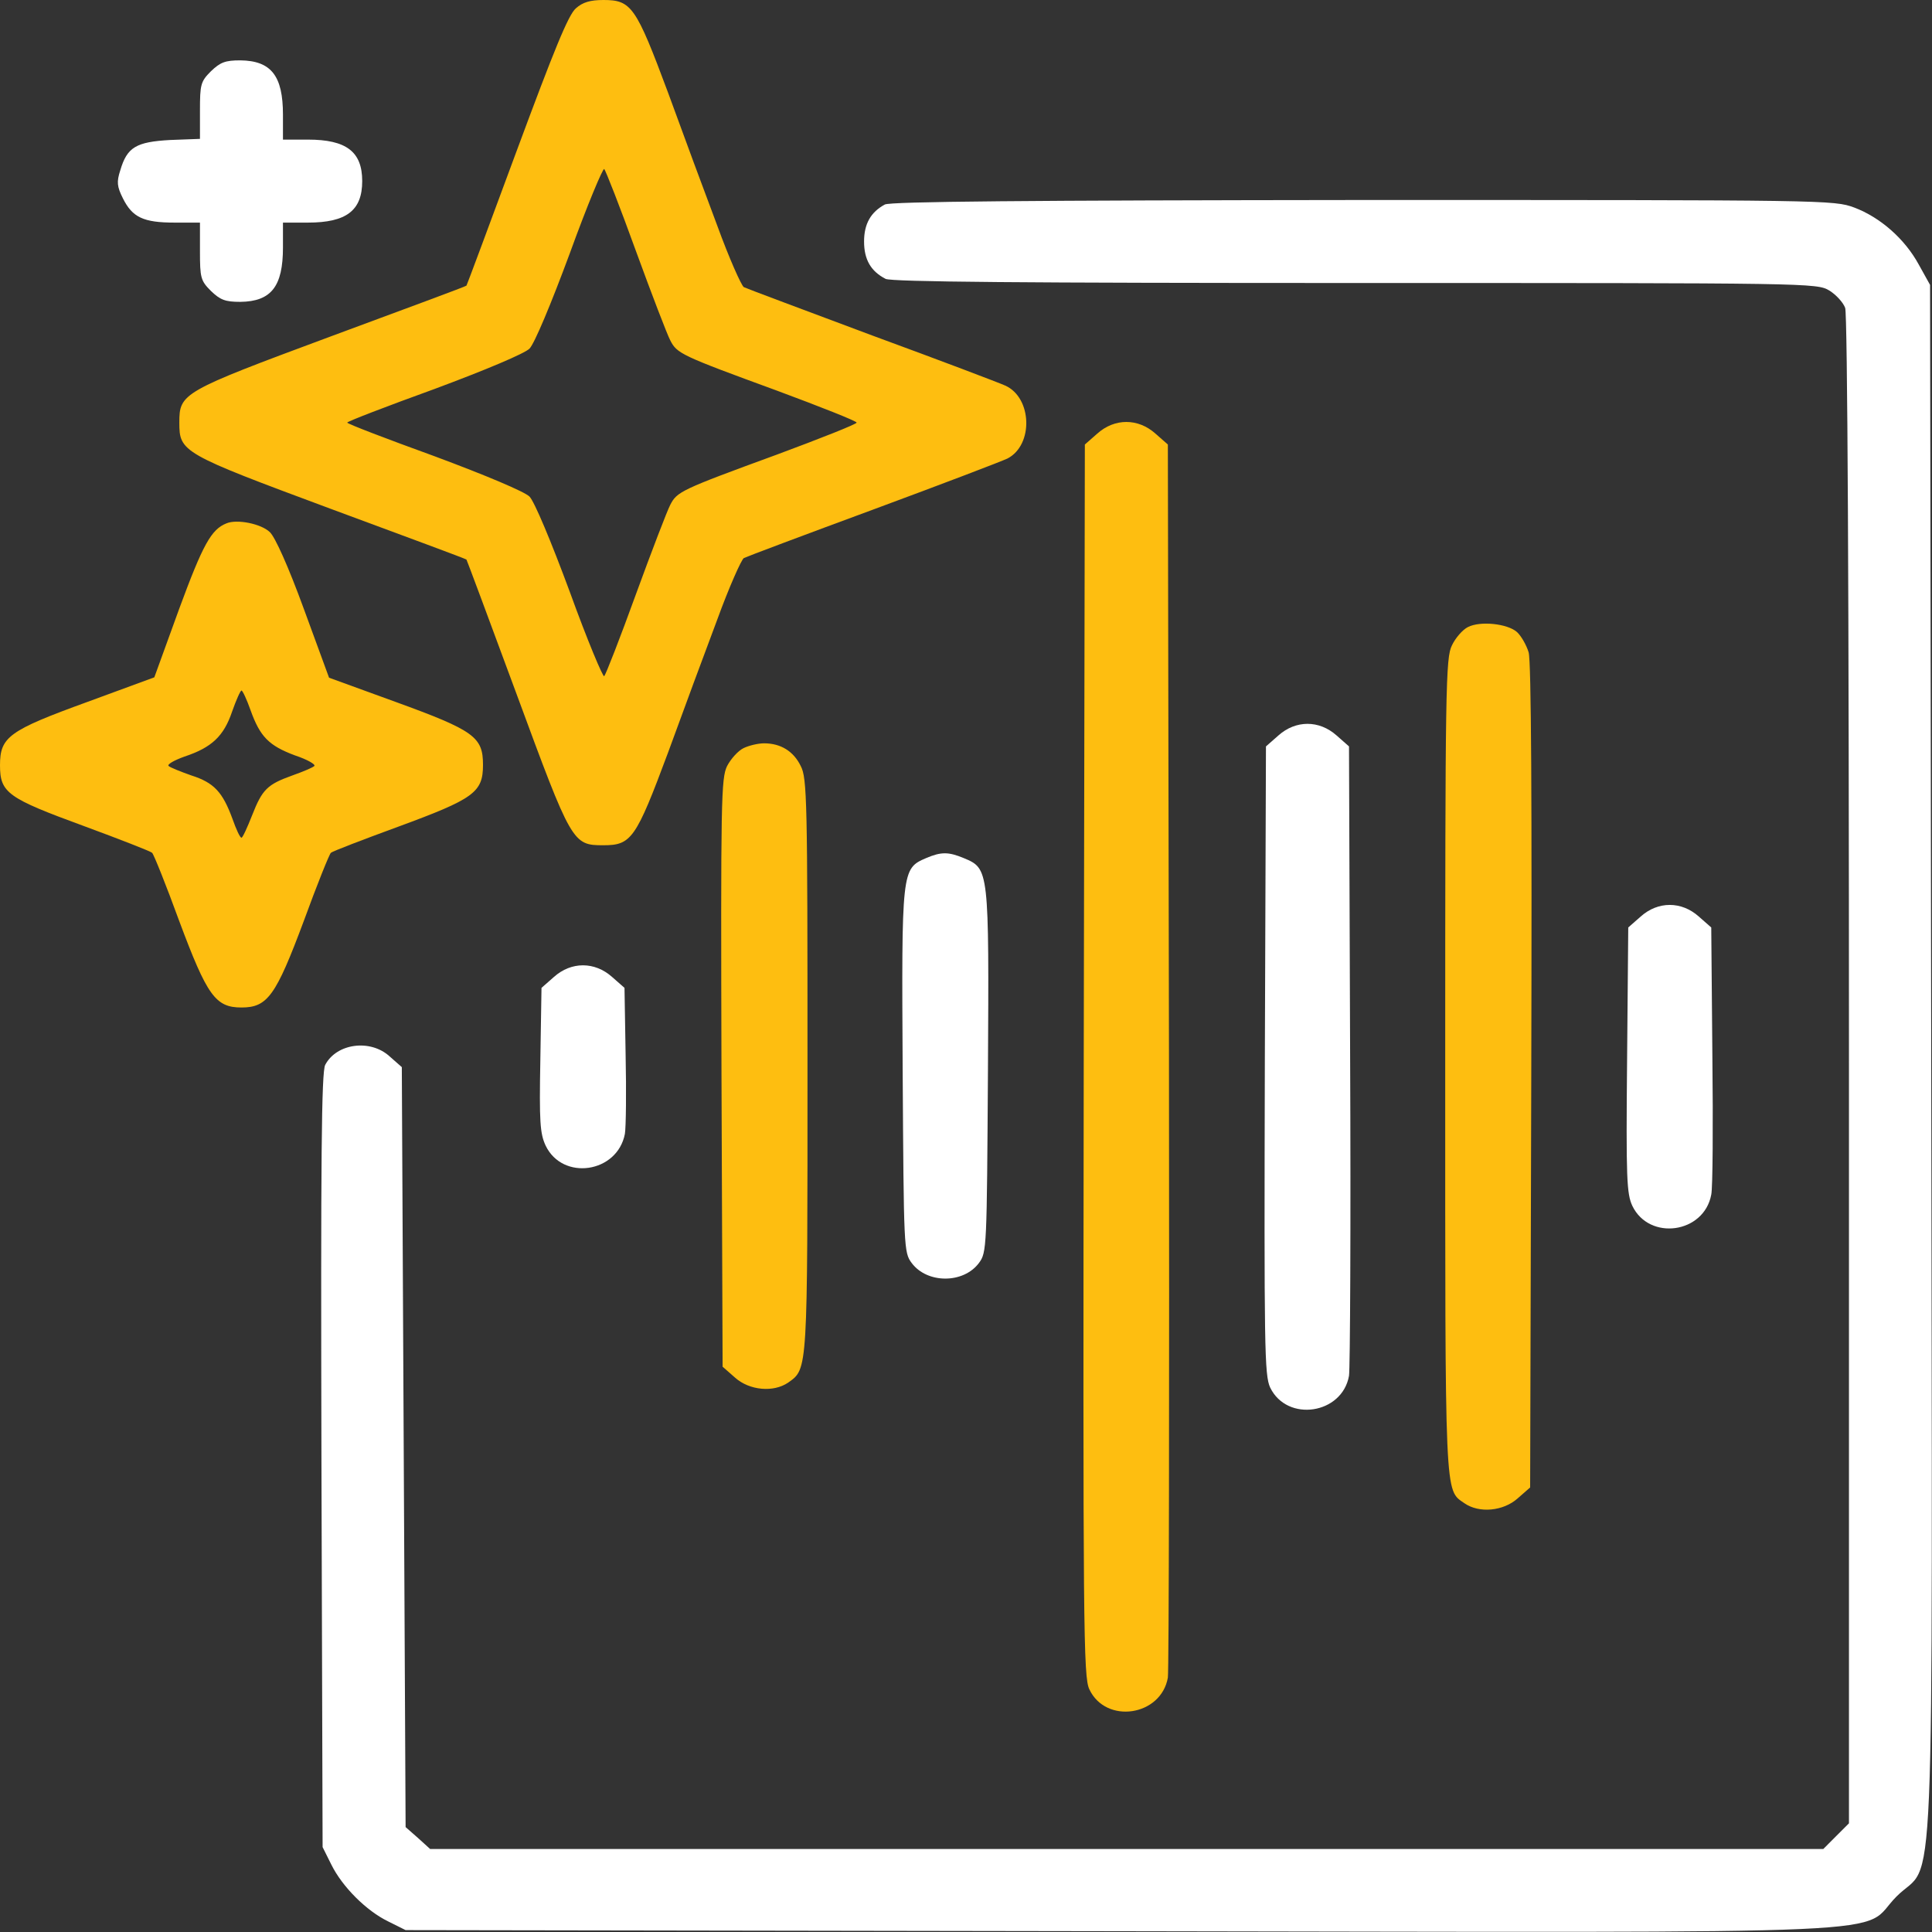
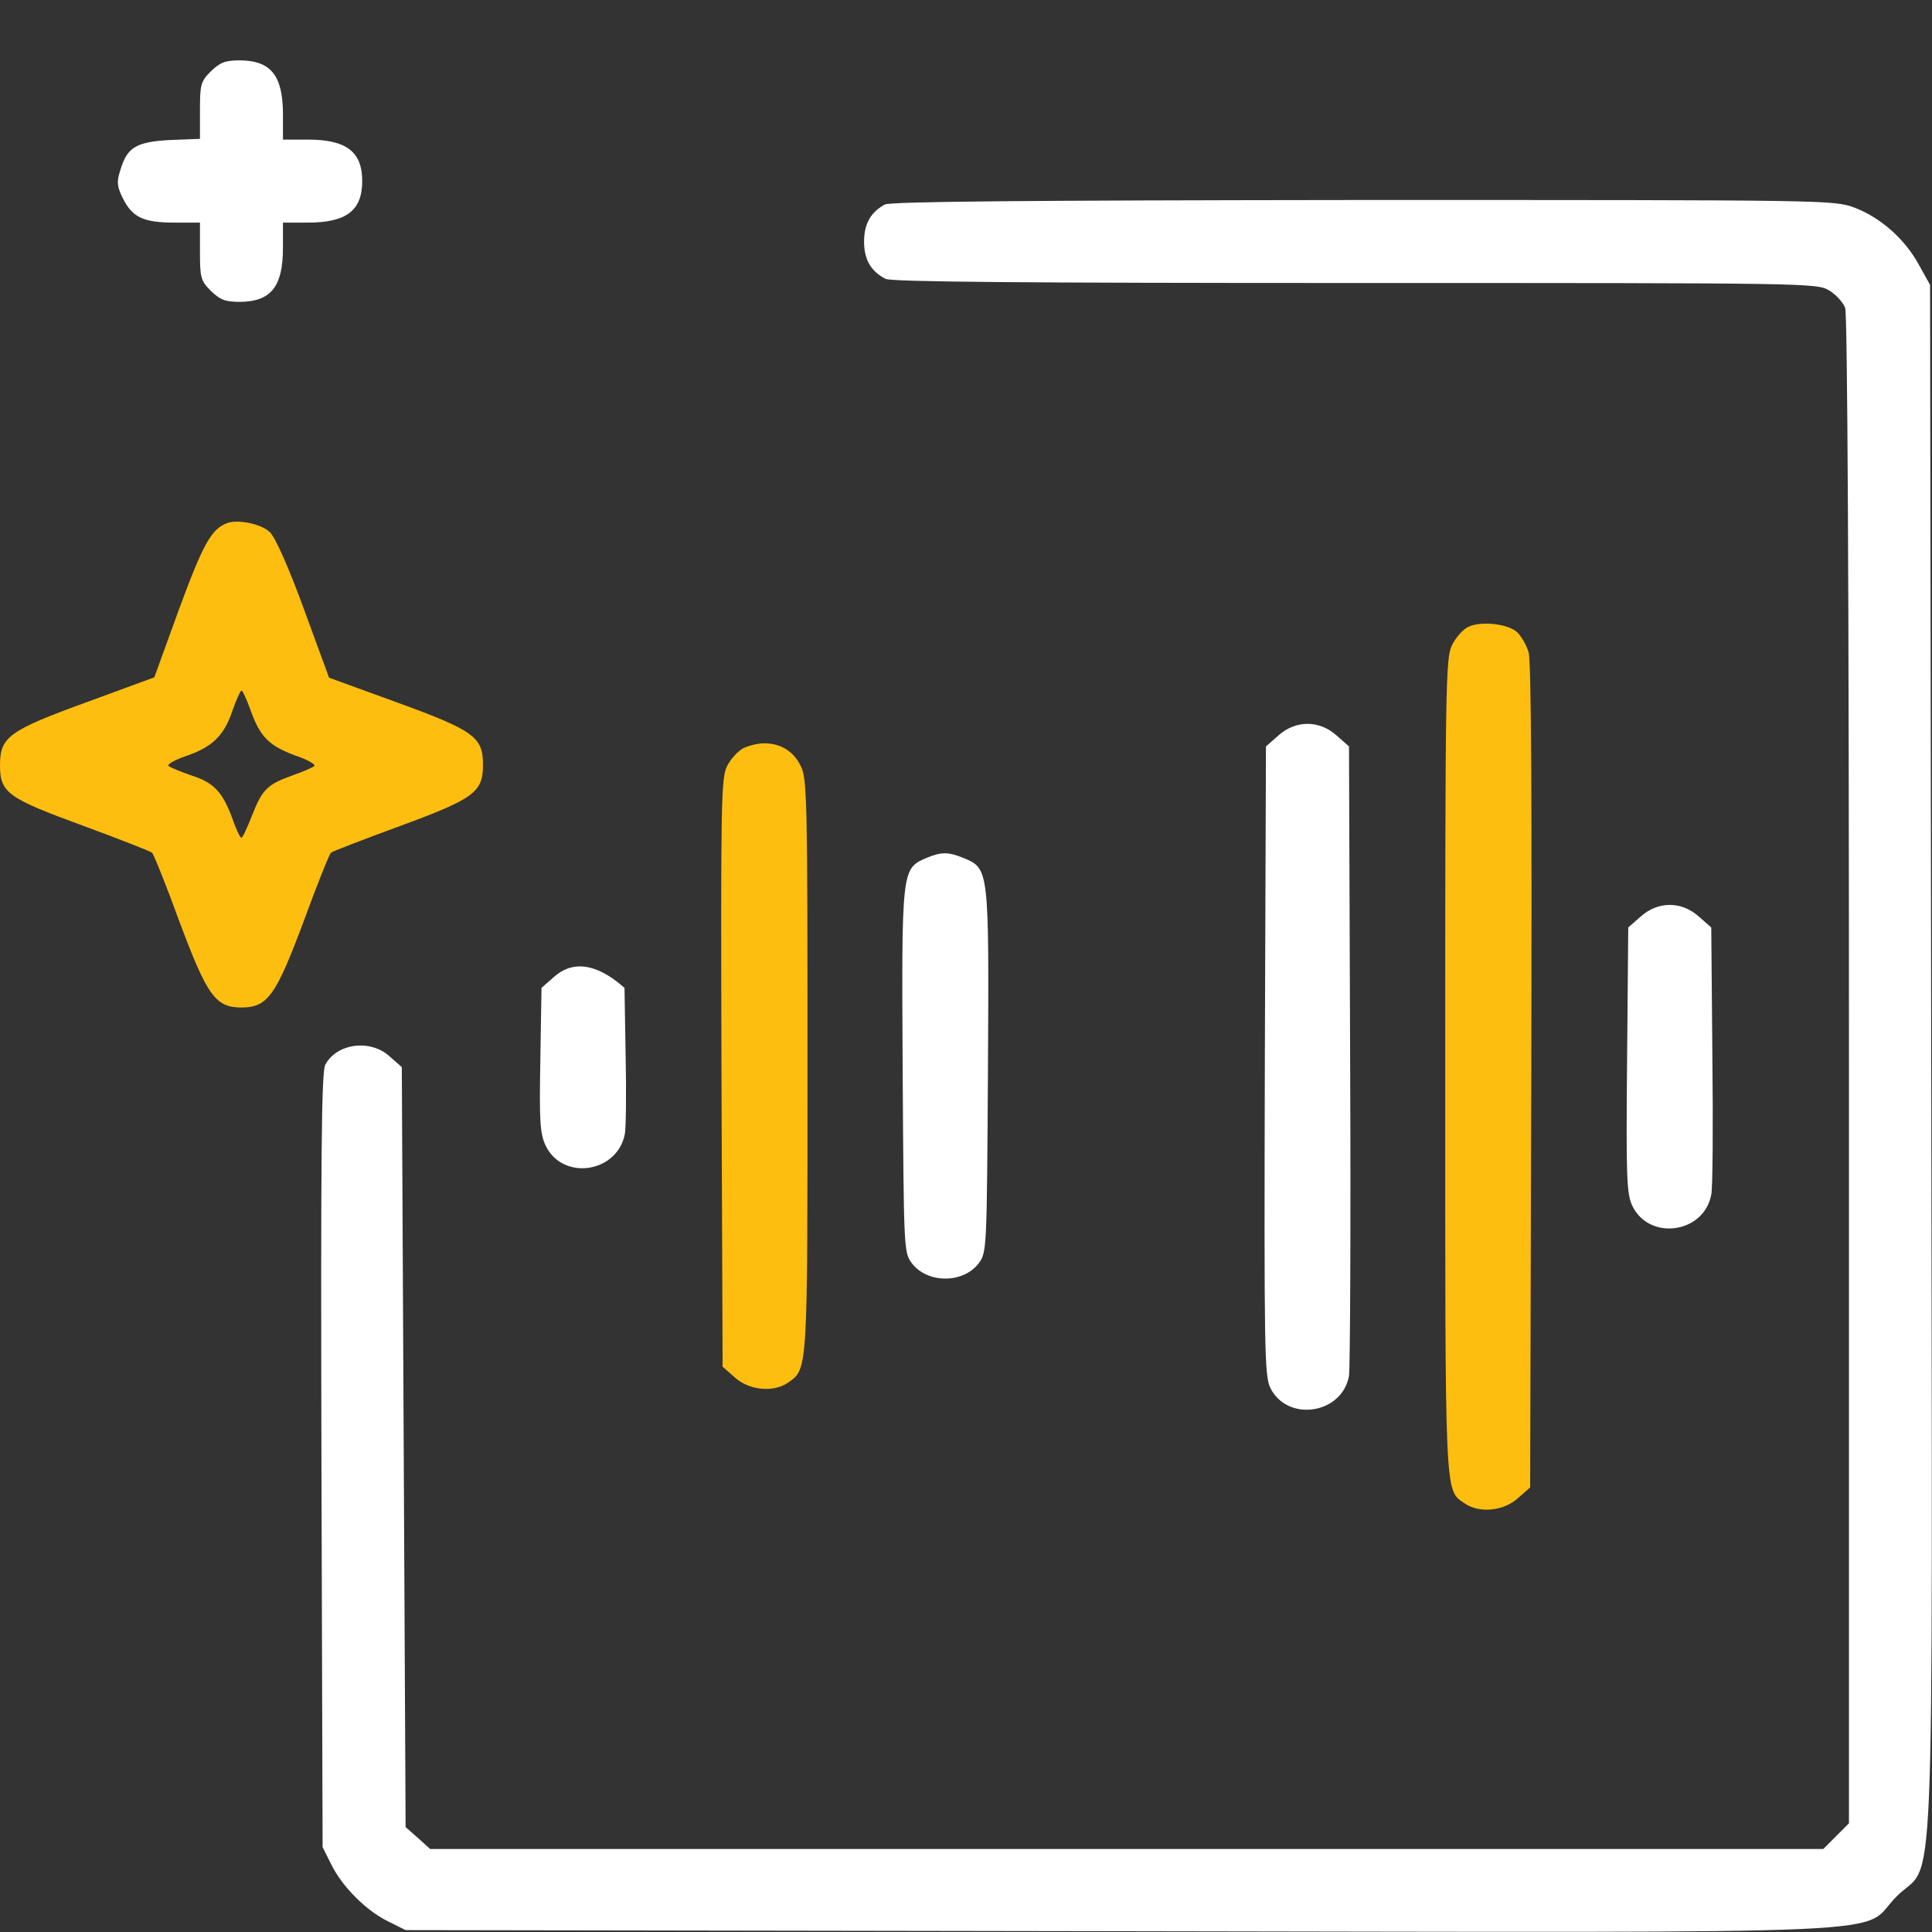
<svg xmlns="http://www.w3.org/2000/svg" width="50" height="50" viewBox="0 0 50 50" fill="none">
  <rect x="0" y="0" width="50" height="50" fill="#333333" stroke="none" />
  <g clip-path="url(#clip0_1085_10938)">
    <g clip-path="url(#clip1_1085_10938)">
-       <path d="M14.904 0.215C14.709 0.381 14.338 1.299 13.371 3.906C12.668 5.81 12.082 7.383 12.072 7.392C12.062 7.412 10.471 7.998 8.547 8.711C4.709 10.136 4.641 10.175 4.641 10.937C4.641 11.699 4.709 11.738 8.547 13.164C10.471 13.877 12.062 14.463 12.072 14.482C12.082 14.492 12.668 16.064 13.371 17.968C14.797 21.836 14.816 21.875 15.617 21.875C16.34 21.875 16.457 21.709 17.287 19.482C17.678 18.408 18.254 16.855 18.566 16.025C18.869 15.195 19.182 14.492 19.25 14.443C19.328 14.404 20.832 13.838 22.609 13.183C24.377 12.529 25.939 11.933 26.076 11.865C26.75 11.513 26.711 10.293 26.018 9.98C25.871 9.912 24.328 9.326 22.57 8.681C20.822 8.027 19.328 7.47 19.25 7.431C19.182 7.383 18.869 6.679 18.566 5.849C18.254 5.019 17.678 3.467 17.287 2.392C16.457 0.166 16.34 -0 15.617 -0C15.275 -0 15.08 0.058 14.904 0.215ZM16.457 6.494C16.867 7.617 17.268 8.662 17.346 8.808C17.521 9.15 17.619 9.199 20.1 10.107C21.232 10.527 22.17 10.898 22.17 10.937C22.17 10.976 21.232 11.347 20.1 11.767C17.619 12.675 17.521 12.724 17.346 13.066C17.268 13.213 16.867 14.258 16.457 15.381C16.047 16.513 15.676 17.461 15.637 17.5C15.607 17.539 15.197 16.562 14.748 15.322C14.26 14.004 13.83 12.978 13.703 12.851C13.576 12.724 12.58 12.304 11.242 11.806C10.002 11.357 8.986 10.967 8.986 10.937C8.986 10.908 10.002 10.517 11.242 10.068C12.58 9.57 13.576 9.15 13.703 9.023C13.83 8.896 14.26 7.871 14.748 6.552C15.197 5.312 15.607 4.336 15.637 4.375C15.676 4.414 16.047 5.361 16.457 6.494Z" fill="#FEBE10" />
      <path d="M5.458 1.845C5.194 2.109 5.175 2.187 5.175 2.861V3.594L4.403 3.623C3.524 3.672 3.29 3.808 3.114 4.404C3.016 4.707 3.026 4.824 3.182 5.136C3.427 5.625 3.71 5.761 4.52 5.761H5.175V6.504C5.175 7.187 5.194 7.265 5.458 7.529C5.702 7.763 5.829 7.812 6.22 7.812C7.02 7.802 7.323 7.412 7.323 6.406V5.761H7.968C8.964 5.761 9.374 5.449 9.374 4.687C9.374 3.926 8.964 3.613 7.968 3.613H7.323V2.969C7.323 1.963 7.02 1.572 6.22 1.562C5.829 1.562 5.702 1.611 5.458 1.845Z" fill="white" />
      <path d="M22.899 5.293C22.538 5.488 22.362 5.791 22.362 6.25C22.362 6.719 22.538 7.021 22.919 7.217C23.075 7.295 26.474 7.324 35.077 7.324C46.845 7.324 47.02 7.324 47.343 7.519C47.519 7.627 47.704 7.832 47.753 7.969C47.812 8.125 47.851 15.283 47.851 27.705V47.187L47.519 47.519L47.187 47.852H29.159H11.132L10.819 47.568L10.497 47.285L10.448 37.451L10.399 27.617L10.077 27.334C9.579 26.885 8.71 27.002 8.417 27.558C8.319 27.734 8.3 29.98 8.319 37.793L8.349 47.803L8.573 48.252C8.856 48.828 9.481 49.453 10.048 49.727L10.497 49.951L29.003 49.98C50.155 50.01 48.065 50.098 49.081 49.082C50.097 48.056 50.009 50.361 49.98 27.441L49.95 7.373L49.657 6.846C49.296 6.182 48.661 5.625 47.987 5.371C47.46 5.176 47.284 5.176 35.272 5.176C26.61 5.185 23.036 5.215 22.899 5.293Z" fill="white" />
-       <path d="M28.398 11.221L28.076 11.504L28.047 27.442C28.027 42.207 28.037 43.398 28.193 43.721C28.623 44.629 30.048 44.414 30.224 43.418C30.253 43.252 30.263 36.006 30.253 27.315L30.224 11.504L29.902 11.221C29.453 10.82 28.847 10.82 28.398 11.221Z" fill="#FEBE10" />
      <path d="M5.859 13.545C5.469 13.701 5.254 14.082 4.639 15.752L3.994 17.529L2.266 18.164C0.225 18.906 0 19.072 0 19.805C0 20.518 0.195 20.654 2.168 21.377C3.096 21.719 3.896 22.031 3.936 22.07C3.975 22.1 4.297 22.9 4.639 23.838C5.361 25.771 5.576 26.074 6.25 26.074C6.924 26.074 7.139 25.771 7.861 23.838C8.203 22.9 8.525 22.1 8.564 22.07C8.604 22.031 9.395 21.729 10.303 21.396C12.266 20.674 12.5 20.508 12.5 19.795C12.5 19.072 12.275 18.906 10.234 18.164L8.516 17.539L7.861 15.752C7.461 14.658 7.119 13.896 6.982 13.77C6.758 13.555 6.133 13.428 5.859 13.545ZM6.484 18.379C6.729 19.062 6.953 19.297 7.637 19.551C7.959 19.658 8.174 19.785 8.135 19.824C8.096 19.863 7.842 19.971 7.568 20.068C6.914 20.303 6.787 20.43 6.523 21.104C6.396 21.426 6.279 21.68 6.25 21.68C6.211 21.68 6.113 21.465 6.016 21.191C5.762 20.498 5.537 20.254 4.951 20.068C4.678 19.971 4.404 19.863 4.365 19.824C4.316 19.785 4.502 19.678 4.775 19.58C5.479 19.346 5.791 19.053 6.006 18.418C6.113 18.115 6.221 17.871 6.25 17.871C6.279 17.871 6.387 18.105 6.484 18.379Z" fill="#FEBE10" />
      <path d="M37.988 16.229C37.852 16.297 37.666 16.512 37.578 16.698C37.412 17.02 37.402 17.743 37.402 27.567C37.402 38.905 37.383 38.543 37.901 38.905C38.281 39.168 38.906 39.11 39.277 38.778L39.6 38.495L39.629 27.86C39.648 20.711 39.629 17.118 39.561 16.883C39.502 16.688 39.365 16.454 39.258 16.356C39.014 16.141 38.311 16.063 37.988 16.229Z" fill="#FEBE10" />
      <path d="M33.086 19.033L32.763 19.317L32.734 27.442C32.715 34.902 32.724 35.586 32.871 35.908C33.31 36.816 34.736 36.602 34.912 35.606C34.941 35.44 34.961 31.709 34.941 27.315L34.912 19.317L34.59 19.033C34.14 18.633 33.535 18.633 33.086 19.033Z" fill="white" />
      <path d="M19.238 19.364C19.101 19.432 18.916 19.637 18.818 19.823C18.662 20.145 18.652 20.672 18.672 27.762L18.701 35.37L19.023 35.653C19.394 35.985 20.019 36.043 20.4 35.78C20.908 35.418 20.898 35.526 20.898 27.567C20.898 20.711 20.888 20.135 20.722 19.823C20.537 19.442 20.205 19.237 19.775 19.237C19.619 19.237 19.375 19.295 19.238 19.364Z" fill="#FEBE10" />
      <path d="M23.966 22.208C23.332 22.482 23.332 22.511 23.361 27.726C23.39 32.316 23.39 32.413 23.595 32.687C23.996 33.224 24.933 33.224 25.334 32.687C25.539 32.413 25.539 32.306 25.568 27.726C25.597 22.482 25.597 22.482 24.943 22.208C24.543 22.042 24.357 22.042 23.966 22.208Z" fill="white" />
      <path d="M42.461 23.72L42.139 24.003L42.109 27.43C42.08 30.507 42.099 30.897 42.246 31.21C42.685 32.118 44.101 31.923 44.287 30.917C44.326 30.751 44.336 29.13 44.316 27.313L44.287 24.003L43.965 23.72C43.516 23.319 42.91 23.319 42.461 23.72Z" fill="white" />
-       <path d="M14.336 25.283L14.014 25.566L13.984 27.431C13.955 29.033 13.975 29.335 14.121 29.648C14.56 30.566 15.976 30.361 16.172 29.345C16.201 29.169 16.211 28.252 16.191 27.304L16.162 25.566L15.84 25.283C15.39 24.882 14.785 24.882 14.336 25.283Z" fill="white" />
+       <path d="M14.336 25.283L14.014 25.566L13.984 27.431C13.955 29.033 13.975 29.335 14.121 29.648C14.56 30.566 15.976 30.361 16.172 29.345C16.201 29.169 16.211 28.252 16.191 27.304L16.162 25.566C15.39 24.882 14.785 24.882 14.336 25.283Z" fill="white" />
    </g>
  </g>
  <defs>
    <clipPath id="clip0_1085_10938">
      <rect width="50" height="50" fill="white" />
    </clipPath>
    <clipPath id="clip1_1085_10938">
      <rect width="50" height="50" fill="white" />
    </clipPath>
  </defs>
</svg>